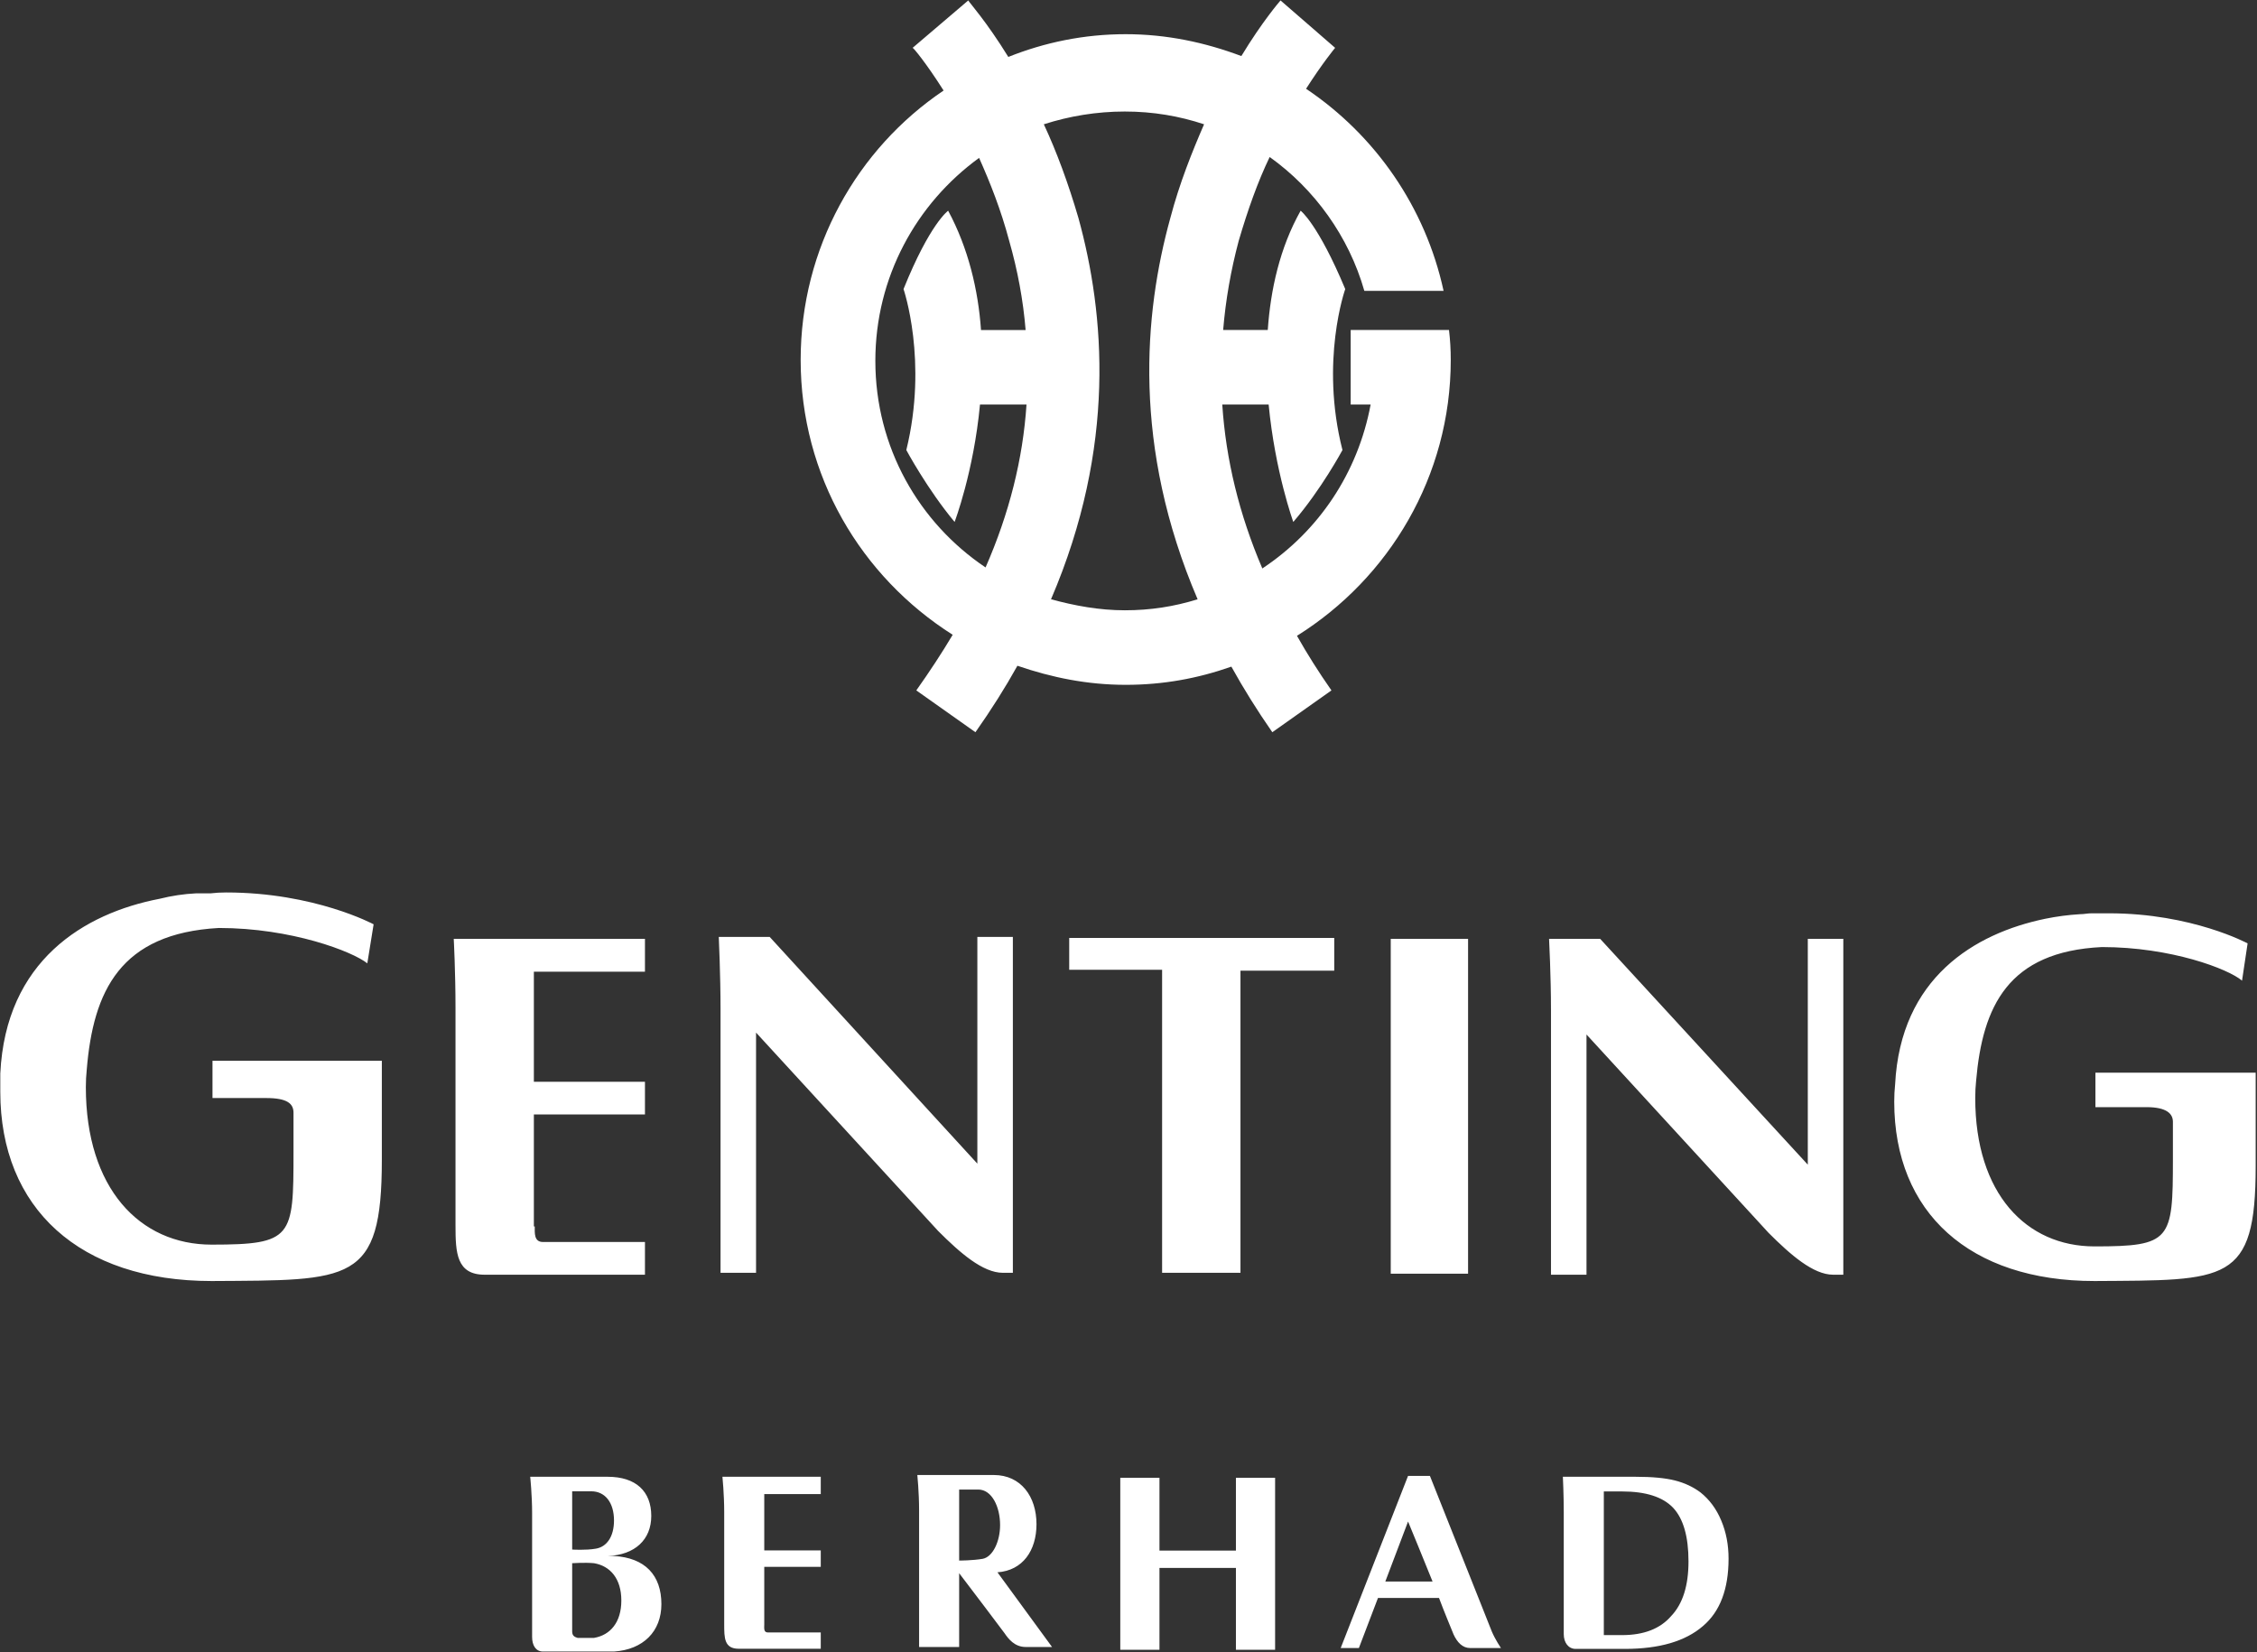
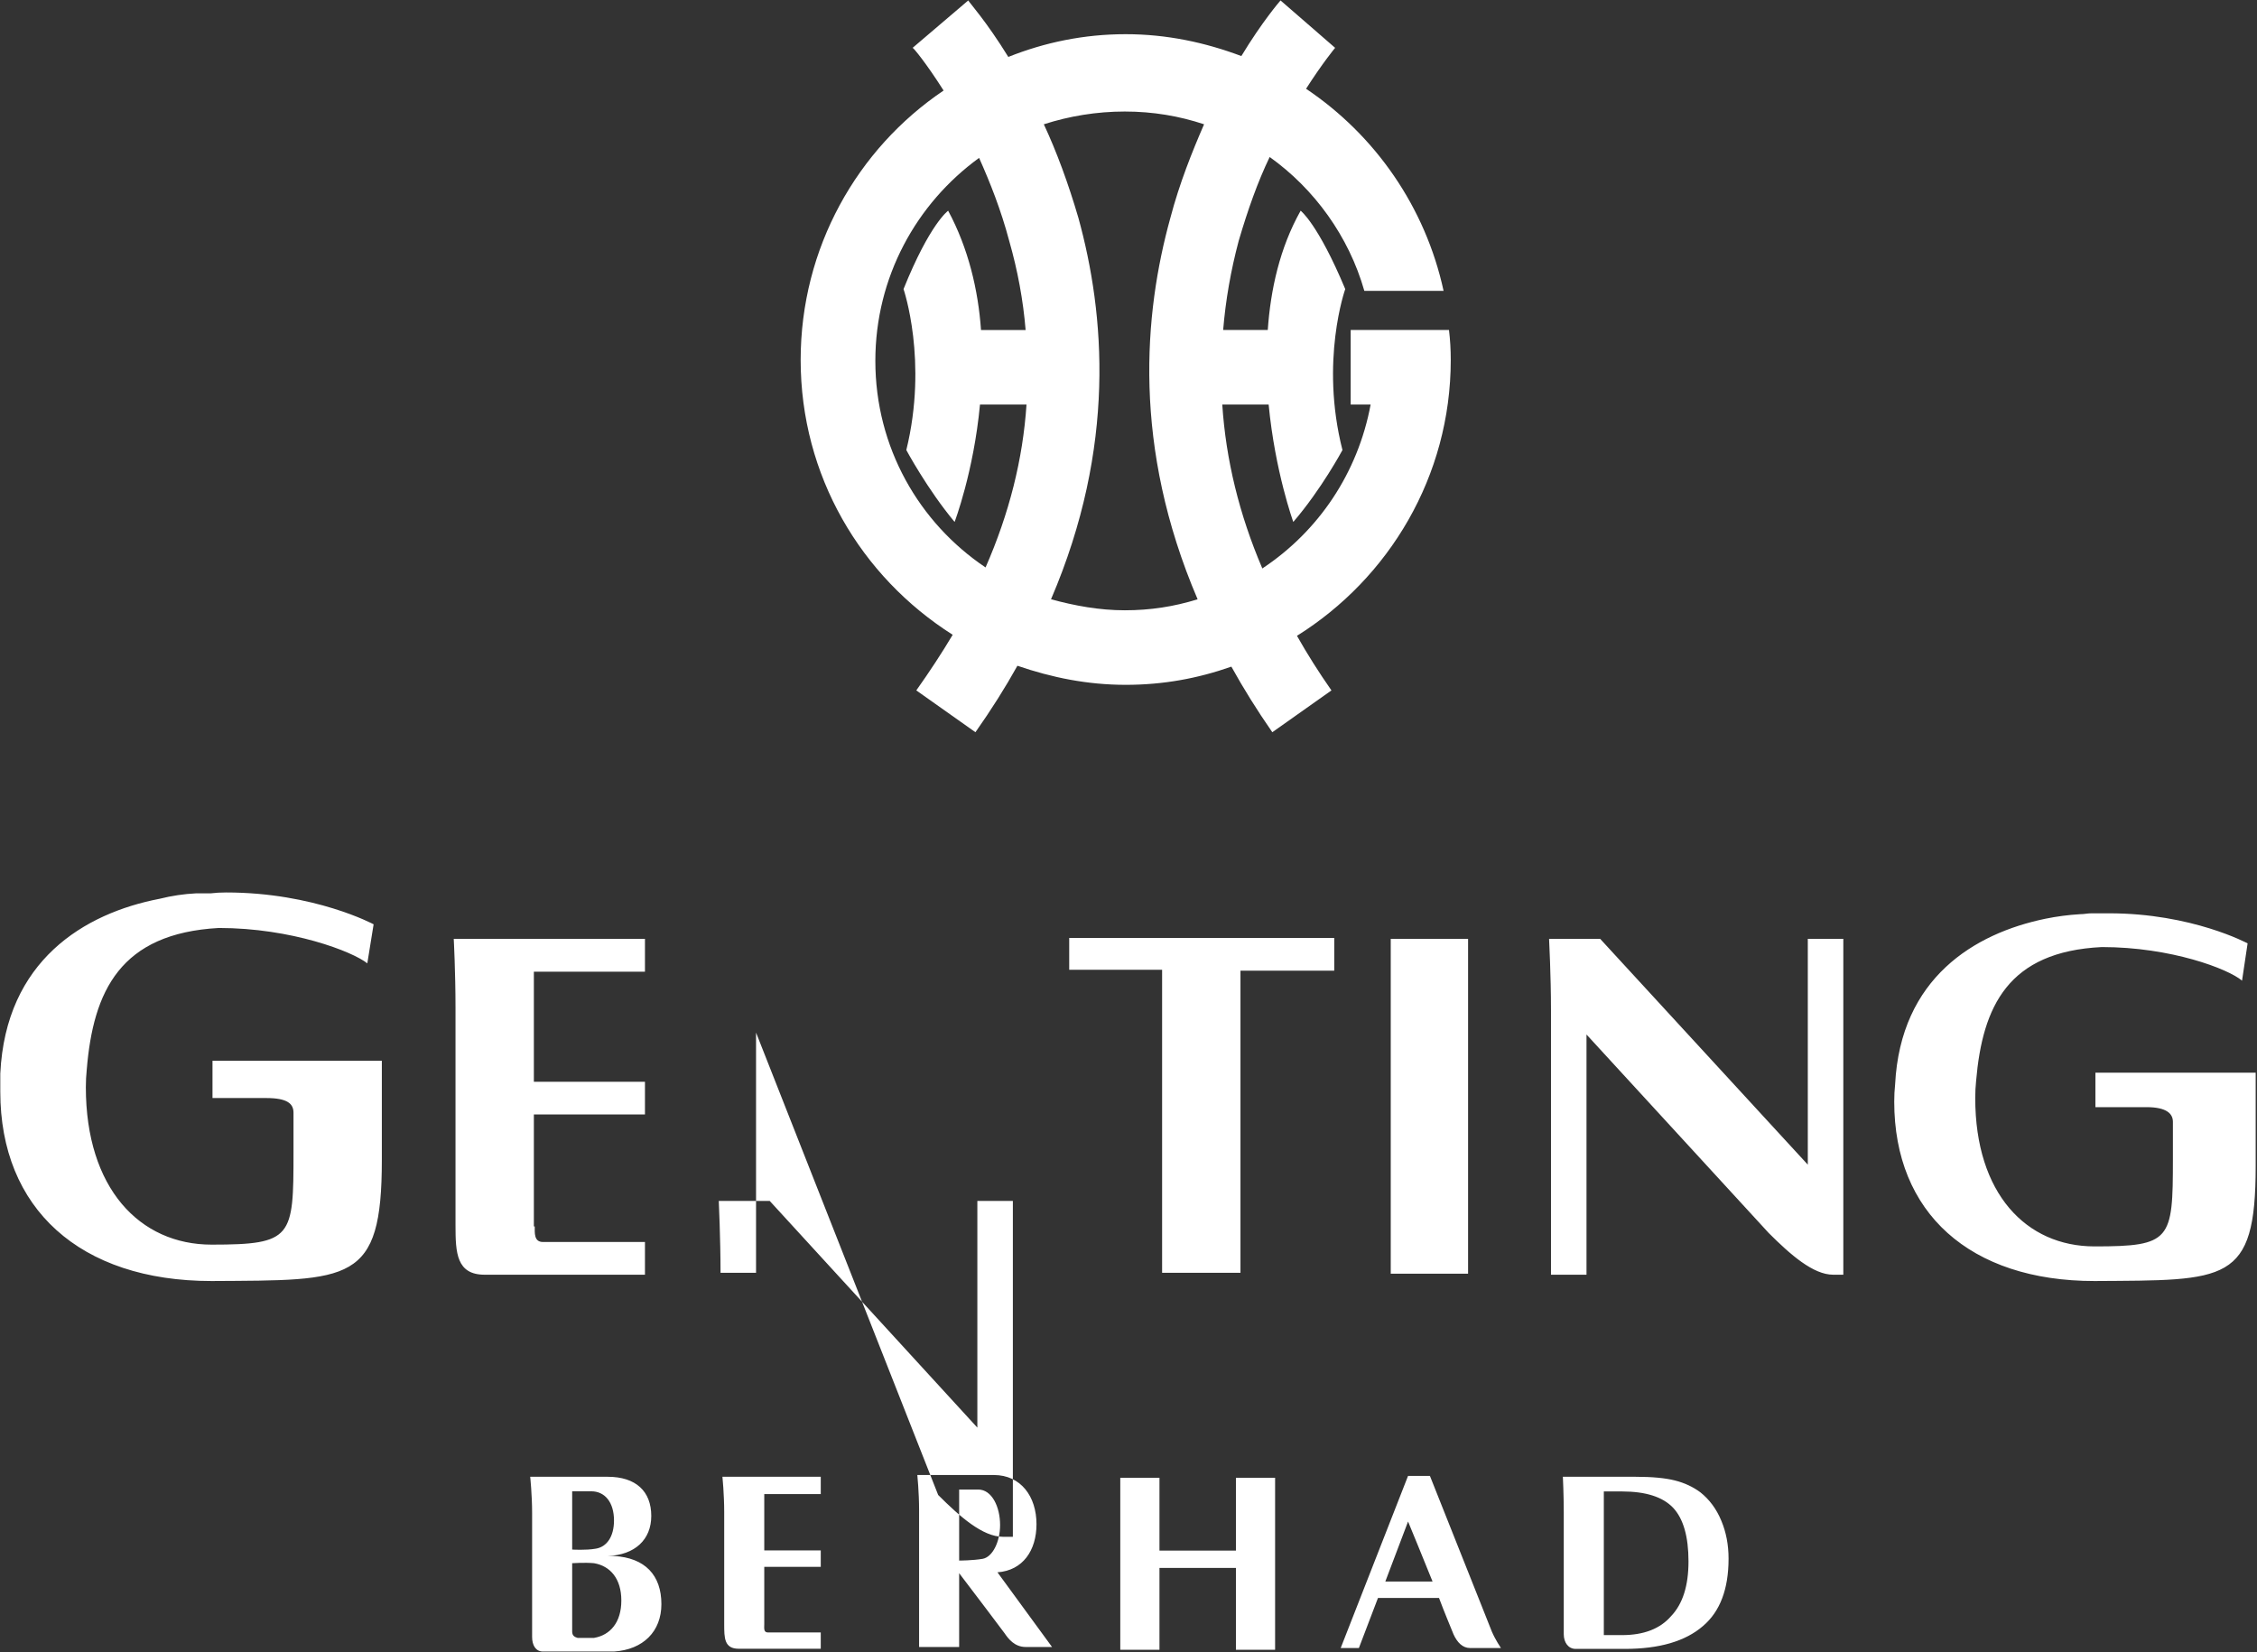
<svg xmlns="http://www.w3.org/2000/svg" version="1.2" viewBox="0 0 1538 1126" width="1538" height="1126">
  <rect x="0" y="0" width="1538" height="1126" fill="#333333" stroke="none" />
  <title>GENTING_SR22_BURSA-1-pdf-svg</title>
  <style>
		.s0 { fill: #ffffff } 
	</style>
-   <path id="Path 2" fill-rule="evenodd" class="s0" d="m883.8 433.3q10.5 18.6 23.5 37.2l-40.3 28.5q-15.5-22.3-27.9-44.7c-23 8.1-46.5 12.4-72 12.4-26 0-50.2-4.9-73.8-13q-12.4 22.3-28.6 45.3l-40.3-28.5q13.7-19.3 24.8-37.9c-62.6-39.7-103.6-108.5-103.6-187.3 0-76.3 38.5-143.9 97.4-183.6-11.8-18.6-20.5-29.1-21.1-29.1l37.9-32.3c0.6 1.3 12.4 14.3 27.3 38.5 24.8-9.9 51.5-15.5 80-15.5 27.9 0 54 5.6 78.8 14.9 14.3-23.6 26.1-37.2 26.7-37.9l37.2 32.3c0 0-8.7 10.5-19.8 27.9 47.1 31.6 81.3 80.6 93.7 137.7h-54c-10.6-37.2-34.1-69.5-64.5-91.2-8.1 16.8-14.9 36-21.1 57.1q-8.1 30.4-10.6 60.8h30.4c1.9-27.3 8.1-55.9 22.4-81.3 0 0 11.7 8.7 30.4 53.4 0 0-17.4 48.9-1.9 109.7 0 0-14.3 26.7-33.5 49 0 0-12.4-34.1-16.8-80h-31.6q3.7 56.5 27.3 111.7c38.5-25.5 65.1-65.2 73.8-111.7h-13.6v-50.8h67q1.2 9.9 1.2 20.4c0 79.4-42.2 148.9-104.8 188zm-212.2-46.6q24.2-55.2 27.9-111h-31.7c-4.3 45.9-17.3 80-17.3 80-18.6-22.3-32.9-49-32.9-49 14.9-60.8-1.9-109.7-1.9-109.7 18-44.7 30.4-53.4 30.4-53.4 13.7 25.4 20.5 54 22.4 81.3h30.4q-2.5-30.4-11.2-60.8c-5.6-21.1-13-39.7-20.5-56.5-42.8 31.1-70.7 81.3-70.7 138.3 0 59 29.8 110.4 75.1 140.8zm144.5 21.7c-44.6-104.2-36.6-194.7-18.6-259.8 6.2-23.6 14.9-45.3 23-63.9-16.8-5.6-34.8-8.7-54-8.7-19.2 0-37.8 3.1-55.2 8.7 8.7 18.6 16.7 40.3 23.6 63.9 17.9 65.1 26 155.6-18.7 259.8 16.2 4.4 32.9 7.5 50.3 7.5 17.4 0 33.5-2.5 49.6-7.5zm-300.9 295.3v163.7h-24.2v-179.9c0-22.9-1.2-49-1.2-49h34.7l141.5 154.5v-154.5h24.2v228.9h-6.8c-13.7 0-29.2-13.6-44.1-28.5zm-255 86.8c0 84.4-21.1 81.9-116 82.5-90 0-144-49.6-144-129q0-6.2 0-12.4c3.7-76.9 57.1-109.2 108.6-119.1q12.4-3.1 24.8-3.7c3.1 0 5.6 0 8.7 0h1.2q5-0.6 10.6-0.6c60.2 0 100.5 21.7 100.5 21.7l-4.3 26.6c-10-8-51.5-24.1-101.2-24.1-67 3.7-85.6 42.7-90 96.7q-0.6 5.6-0.6 11.8c0 68.8 36.6 107.3 85.7 107.3 55.2 0 55.8-5 55.8-62.7 0-1.2 0-26.6 0-27.2 0-6.2-4.3-10-18.6-10h-36.6v-25.4h115.4c0 0 0 62.6 0 67.6zm1276.9 4.3c0 80.1-19.8 77.6-109.8 78.2-85 0-136.5-46.5-136.5-122.2q0-6.2 0.6-11.8c3.7-72.5 54-102.9 102.4-112.9q11.8-2.4 23.6-3.1c3.1 0 4.9-0.6 8-0.6 2.5 0 7.7 0 11.8 0 56.5 0 94.4 20.5 94.4 20.5l-3.8 25.4c-9.3-8-48.4-22.9-95.5-22.9-63.9 3.1-81.3 40.3-85.7 91.1q-0.6 5.6-0.6 11.8c0 65.2 34.8 101.1 81.3 101.1 52.1 0 53.4-4.3 53.4-59.5 0-0.6 0-24.8 0-25.4 0-5.6-4.4-10-18-10h-34.8v-23.5h109.2c0 0 0 59.5 0 63.8zm-808.5-155.6h180.6v22.3h-63.9v205.9h-53.4v-206.5h-63.3zm219.1 0.6h52.7v228.2h-52.7zm-638.5 0h130.3v22.4h-75.7v75h75.7v22.3h-75.7v76.3h0.6c0 4.4-0.6 10.6 5.6 10.6h69.5v22.3h-109.2c-19.2 0-19.9-14.9-19.9-33.5v-148.2c0-24.8-1.2-47.2-1.2-47.2zm771.9 65.2v163.7h-24.2v-180.5c0-22.9-1.3-48.4-1.3-48.4h34.8l141.5 153.9v-153.9h24.2v228.9h-6.9c-13.6 0-29.1-13.6-44-28.5zm-711.1 420.5c-5 0-7.4-4.4-7.4-9.9v-84.4c0-12.4-1.3-24.8-1.3-24.8h52.8c19.2 0 29.7 9.9 29.7 26.7 0 16.1-11.1 26.6-29.7 27.3h4.3c21.1 1.2 32.3 13 32.3 32.8 0 18.6-12.4 31-32.3 32.3zm19.9-109.2v39.7c0 0 9.3 0.6 16.1-0.6 7.4-1.2 12.4-8.1 12.4-19.2 0-12.4-6.2-19.9-15.5-19.9zm33.5 74.4c0-14.8-7.5-23.5-18.6-25.4-6.2-0.6-14.9 0-14.9 0v46.5c0 3.1 1.8 3.8 3.7 4.4h11.2c11.1-1.9 18.6-10.6 18.6-25.5zm68.9-84.3h67v11.8h-38.5v38.4h38.5v11.2h-38.5v39.1c0 2.5-0.6 5.6 2.5 5.6h36v11.1h-55.9c-9.9 0-9.9-7.4-9.9-16.7v-76.3c0-12.4-1.2-24.2-1.2-24.2zm224.6 116h-18c-7.5 0-11.8-5.6-14.3-9.3-1.8-2.5-22.9-30.4-31-41v50.3h-27.3v-93.1c0-12.4-1.2-24.1-1.2-24.1h52.1c18.6 0 29.1 14.8 29.1 33.5 0 17.9-9.3 31.6-26.6 32.8zm-63.3-58.9c0 0 9.3 0 16.1-1.2 6.8-1.3 11.8-11.8 11.8-23 0-12.4-5.6-24.2-14.9-24.2h-13zm215.3-56.4v117.2h-26.7v-55.8h-52.1v55.8h-26.7v-117.2h26.7v49.6h52.1v-49.6zm153.9 116h-21.1c-5 0-8.7-3.8-11.2-9.3-2.5-6.2-6.2-14.9-9.9-24.8h-41.6l-13 34.1h-12.4l45.9-117.3h14.9c40.9 103 40.3 101.1 42.2 106.1 2.4 5.6 6.2 11.2 6.2 11.2zm-78.8-45.3h32.2c-6.8-16.8-13.6-33.5-16.7-40.9zm233.9-15.6q0 31.1-17.4 45.9-18 15.6-53.3 15.6h-33.5c-5 0-8.1-4.4-8.1-10v-83.1c0-11.8-0.6-24.2-0.6-24.2h49.6q16.8 0 26.7 2.5 9.9 2.5 17.4 8.1 9.3 7.4 14.2 19.2 5 11.8 5 26zm-27.3 1.9q0-25.4-10.5-36.6-10.6-11.1-34.8-11.1c-0.6 0-6.8 0-12.4 0v97.9c0 0 11.2 0 12.4 0q22.3 0 33.5-13 11.8-12.4 11.8-37.2z" />
+   <path id="Path 2" fill-rule="evenodd" class="s0" d="m883.8 433.3q10.5 18.6 23.5 37.2l-40.3 28.5q-15.5-22.3-27.9-44.7c-23 8.1-46.5 12.4-72 12.4-26 0-50.2-4.9-73.8-13q-12.4 22.3-28.6 45.3l-40.3-28.5q13.7-19.3 24.8-37.9c-62.6-39.7-103.6-108.5-103.6-187.3 0-76.3 38.5-143.9 97.4-183.6-11.8-18.6-20.5-29.1-21.1-29.1l37.9-32.3c0.6 1.3 12.4 14.3 27.3 38.5 24.8-9.9 51.5-15.5 80-15.5 27.9 0 54 5.6 78.8 14.9 14.3-23.6 26.1-37.2 26.7-37.9l37.2 32.3c0 0-8.7 10.5-19.8 27.9 47.1 31.6 81.3 80.6 93.7 137.7h-54c-10.6-37.2-34.1-69.5-64.5-91.2-8.1 16.8-14.9 36-21.1 57.1q-8.1 30.4-10.6 60.8h30.4c1.9-27.3 8.1-55.9 22.4-81.3 0 0 11.7 8.7 30.4 53.4 0 0-17.4 48.9-1.9 109.7 0 0-14.3 26.7-33.5 49 0 0-12.4-34.1-16.8-80h-31.6q3.7 56.5 27.3 111.7c38.5-25.5 65.1-65.2 73.8-111.7h-13.6v-50.8h67q1.2 9.9 1.2 20.4c0 79.4-42.2 148.9-104.8 188zm-212.2-46.6q24.2-55.2 27.9-111h-31.7c-4.3 45.9-17.3 80-17.3 80-18.6-22.3-32.9-49-32.9-49 14.9-60.8-1.9-109.7-1.9-109.7 18-44.7 30.4-53.4 30.4-53.4 13.7 25.4 20.5 54 22.4 81.3h30.4q-2.5-30.4-11.2-60.8c-5.6-21.1-13-39.7-20.5-56.5-42.8 31.1-70.7 81.3-70.7 138.3 0 59 29.8 110.4 75.1 140.8zm144.5 21.7c-44.6-104.2-36.6-194.7-18.6-259.8 6.2-23.6 14.9-45.3 23-63.9-16.8-5.6-34.8-8.7-54-8.7-19.2 0-37.8 3.1-55.2 8.7 8.7 18.6 16.7 40.3 23.6 63.9 17.9 65.1 26 155.6-18.7 259.8 16.2 4.4 32.9 7.5 50.3 7.5 17.4 0 33.5-2.5 49.6-7.5zm-300.9 295.3v163.7h-24.2c0-22.9-1.2-49-1.2-49h34.7l141.5 154.5v-154.5h24.2v228.9h-6.8c-13.7 0-29.2-13.6-44.1-28.5zm-255 86.8c0 84.4-21.1 81.9-116 82.5-90 0-144-49.6-144-129q0-6.2 0-12.4c3.7-76.9 57.1-109.2 108.6-119.1q12.4-3.1 24.8-3.7c3.1 0 5.6 0 8.7 0h1.2q5-0.6 10.6-0.6c60.2 0 100.5 21.7 100.5 21.7l-4.3 26.6c-10-8-51.5-24.1-101.2-24.1-67 3.7-85.6 42.7-90 96.7q-0.6 5.6-0.6 11.8c0 68.8 36.6 107.3 85.7 107.3 55.2 0 55.8-5 55.8-62.7 0-1.2 0-26.6 0-27.2 0-6.2-4.3-10-18.6-10h-36.6v-25.4h115.4c0 0 0 62.6 0 67.6zm1276.9 4.3c0 80.1-19.8 77.6-109.8 78.2-85 0-136.5-46.5-136.5-122.2q0-6.2 0.6-11.8c3.7-72.5 54-102.9 102.4-112.9q11.8-2.4 23.6-3.1c3.1 0 4.9-0.6 8-0.6 2.5 0 7.7 0 11.8 0 56.5 0 94.4 20.5 94.4 20.5l-3.8 25.4c-9.3-8-48.4-22.9-95.5-22.9-63.9 3.1-81.3 40.3-85.7 91.1q-0.6 5.6-0.6 11.8c0 65.2 34.8 101.1 81.3 101.1 52.1 0 53.4-4.3 53.4-59.5 0-0.6 0-24.8 0-25.4 0-5.6-4.4-10-18-10h-34.8v-23.5h109.2c0 0 0 59.5 0 63.8zm-808.5-155.6h180.6v22.3h-63.9v205.9h-53.4v-206.5h-63.3zm219.1 0.6h52.7v228.2h-52.7zm-638.5 0h130.3v22.4h-75.7v75h75.7v22.3h-75.7v76.3h0.6c0 4.4-0.6 10.6 5.6 10.6h69.5v22.3h-109.2c-19.2 0-19.9-14.9-19.9-33.5v-148.2c0-24.8-1.2-47.2-1.2-47.2zm771.9 65.2v163.7h-24.2v-180.5c0-22.9-1.3-48.4-1.3-48.4h34.8l141.5 153.9v-153.9h24.2v228.9h-6.9c-13.6 0-29.1-13.6-44-28.5zm-711.1 420.5c-5 0-7.4-4.4-7.4-9.9v-84.4c0-12.4-1.3-24.8-1.3-24.8h52.8c19.2 0 29.7 9.9 29.7 26.7 0 16.1-11.1 26.6-29.7 27.3h4.3c21.1 1.2 32.3 13 32.3 32.8 0 18.6-12.4 31-32.3 32.3zm19.9-109.2v39.7c0 0 9.3 0.6 16.1-0.6 7.4-1.2 12.4-8.1 12.4-19.2 0-12.4-6.2-19.9-15.5-19.9zm33.5 74.4c0-14.8-7.5-23.5-18.6-25.4-6.2-0.6-14.9 0-14.9 0v46.5c0 3.1 1.8 3.8 3.7 4.4h11.2c11.1-1.9 18.6-10.6 18.6-25.5zm68.9-84.3h67v11.8h-38.5v38.4h38.5v11.2h-38.5v39.1c0 2.5-0.6 5.6 2.5 5.6h36v11.1h-55.9c-9.9 0-9.9-7.4-9.9-16.7v-76.3c0-12.4-1.2-24.2-1.2-24.2zm224.6 116h-18c-7.5 0-11.8-5.6-14.3-9.3-1.8-2.5-22.9-30.4-31-41v50.3h-27.3v-93.1c0-12.4-1.2-24.1-1.2-24.1h52.1c18.6 0 29.1 14.8 29.1 33.5 0 17.9-9.3 31.6-26.6 32.8zm-63.3-58.9c0 0 9.3 0 16.1-1.2 6.8-1.3 11.8-11.8 11.8-23 0-12.4-5.6-24.2-14.9-24.2h-13zm215.3-56.4v117.2h-26.7v-55.8h-52.1v55.8h-26.7v-117.2h26.7v49.6h52.1v-49.6zm153.9 116h-21.1c-5 0-8.7-3.8-11.2-9.3-2.5-6.2-6.2-14.9-9.9-24.8h-41.6l-13 34.1h-12.4l45.9-117.3h14.9c40.9 103 40.3 101.1 42.2 106.1 2.4 5.6 6.2 11.2 6.2 11.2zm-78.8-45.3h32.2c-6.8-16.8-13.6-33.5-16.7-40.9zm233.9-15.6q0 31.1-17.4 45.9-18 15.6-53.3 15.6h-33.5c-5 0-8.1-4.4-8.1-10v-83.1c0-11.8-0.6-24.2-0.6-24.2h49.6q16.8 0 26.7 2.5 9.9 2.5 17.4 8.1 9.3 7.4 14.2 19.2 5 11.8 5 26zm-27.3 1.9q0-25.4-10.5-36.6-10.6-11.1-34.8-11.1c-0.6 0-6.8 0-12.4 0v97.9c0 0 11.2 0 12.4 0q22.3 0 33.5-13 11.8-12.4 11.8-37.2z" />
</svg>